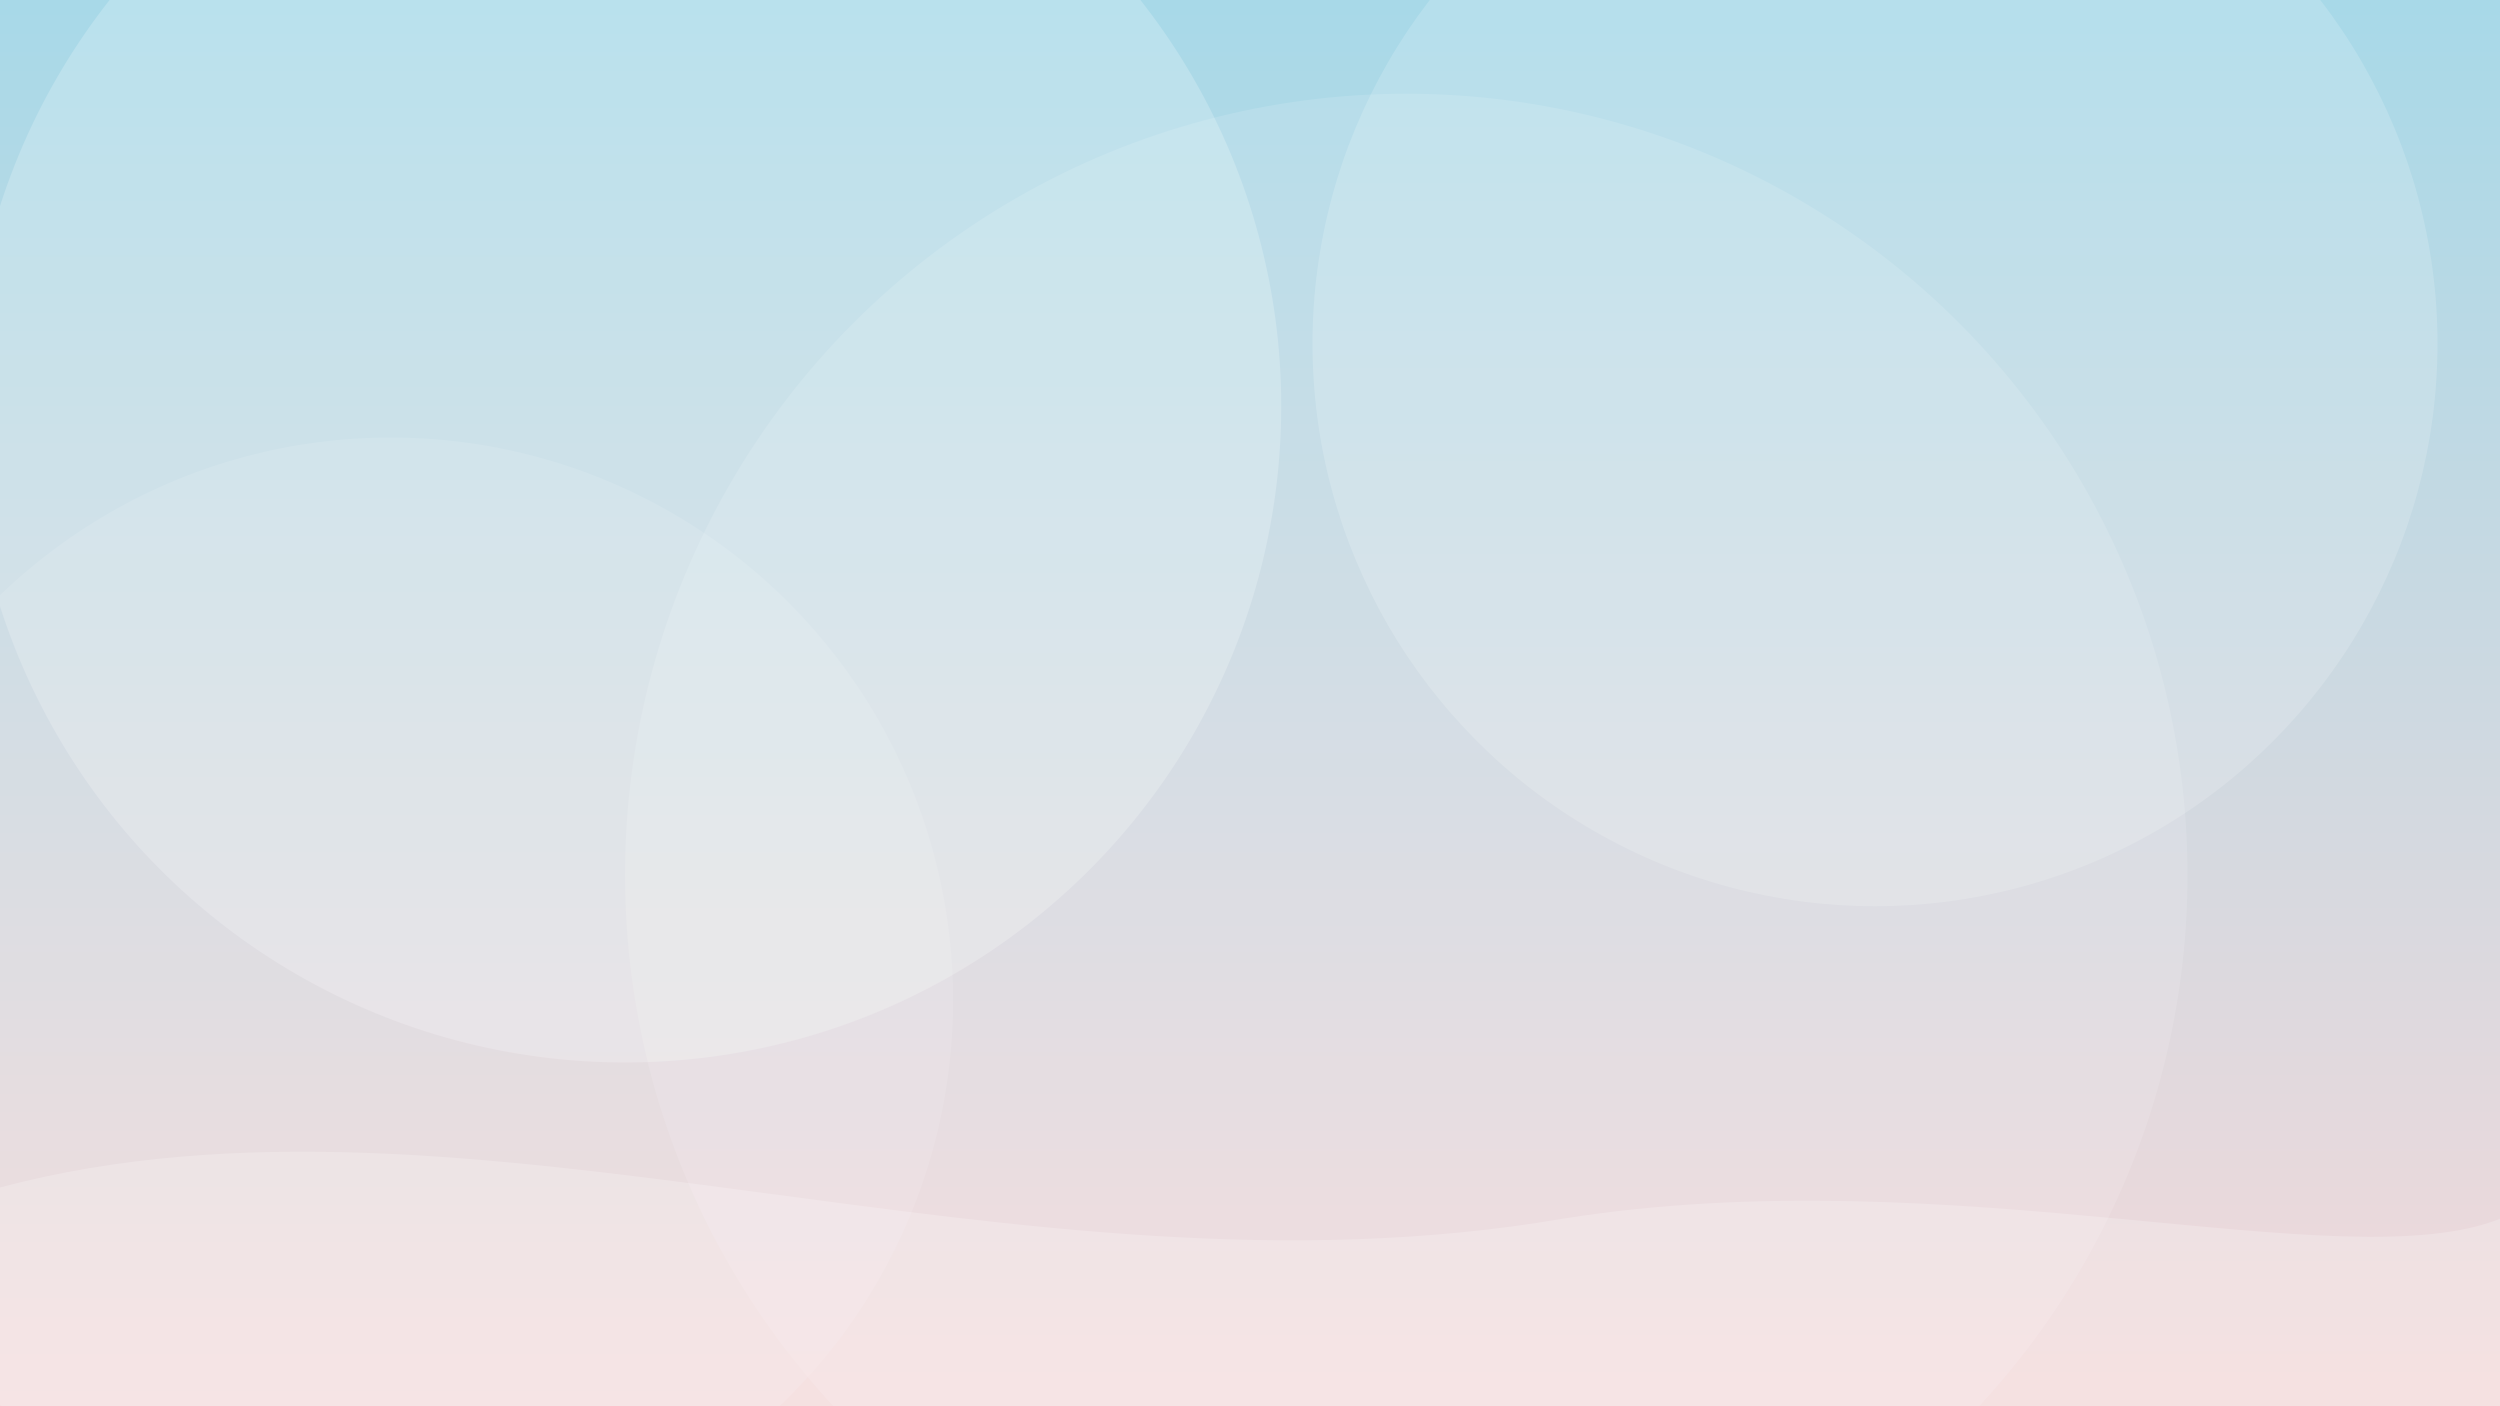
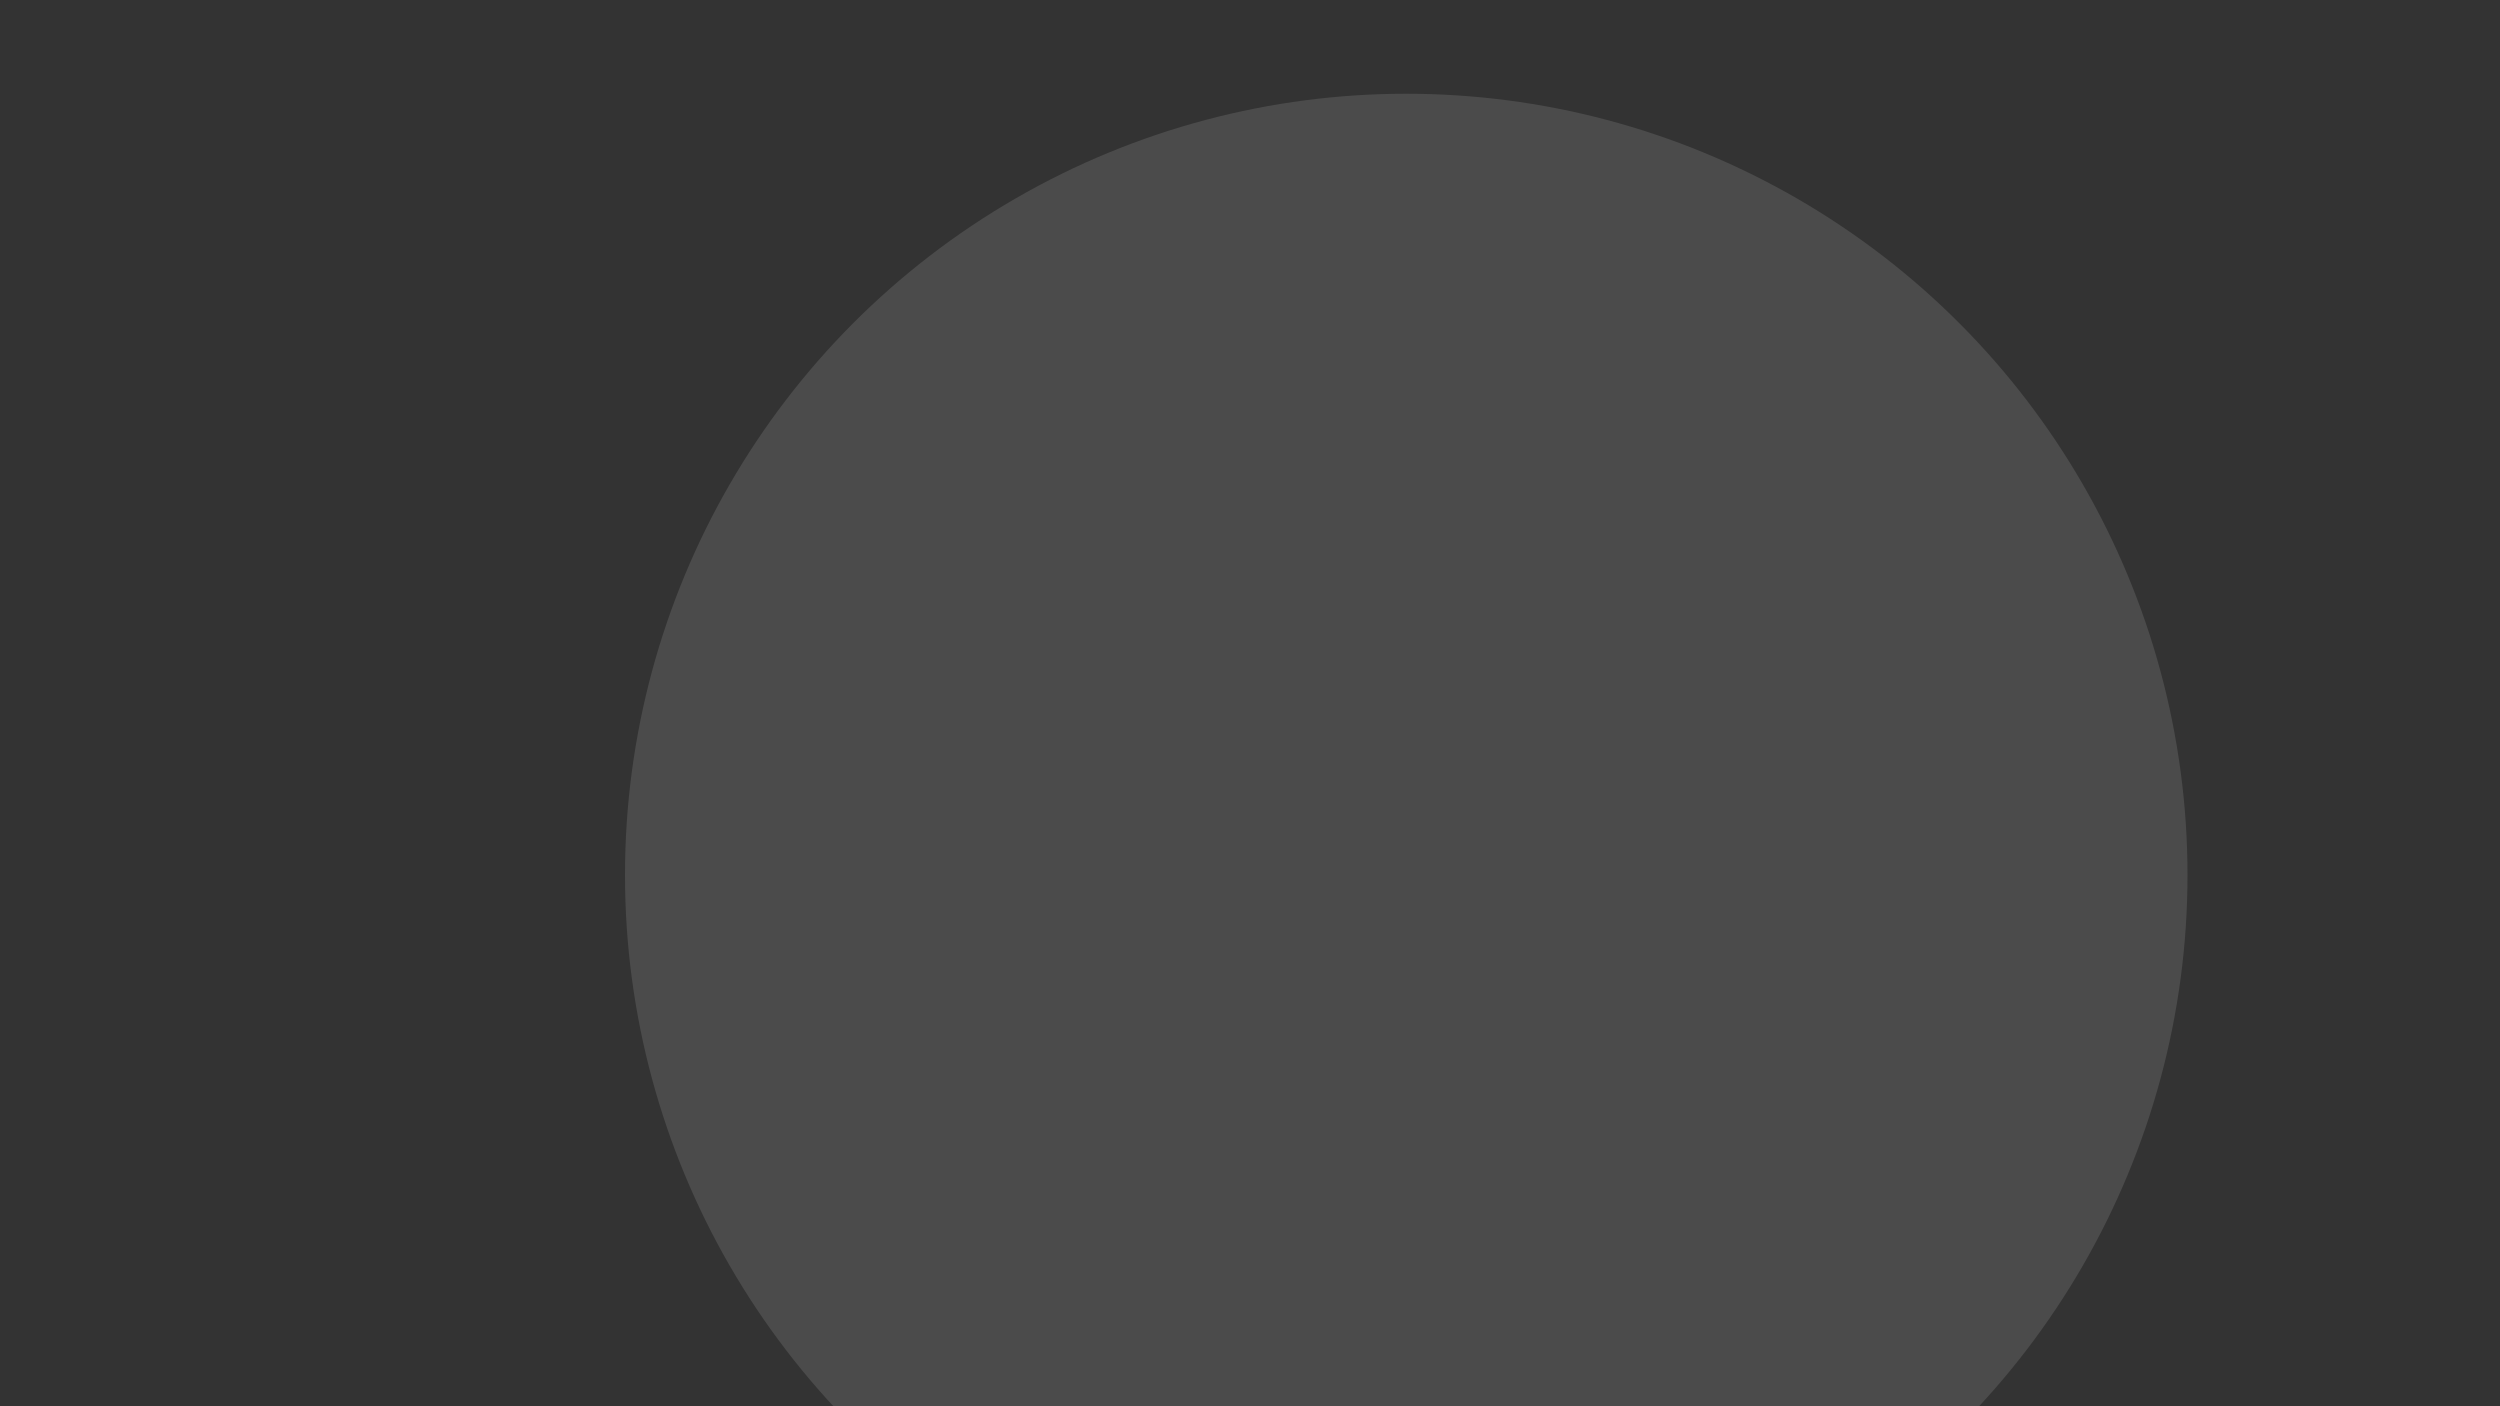
<svg xmlns="http://www.w3.org/2000/svg" width="1600" height="900" viewBox="0 0 1600 900">
  <rect x="0" y="0" width="1600" height="900" fill="#333333" stroke="none" />
  <defs>
    <linearGradient id="g" x1="0" y1="0" x2="0" y2="1">
      <stop offset="0%" style="stop-color:#A8D9E8;stop-opacity:1" />
      <stop offset="100%" style="stop-color:#F3D9DA;stop-opacity:1" />
    </linearGradient>
  </defs>
-   <rect x="0" y="0" width="1600" height="900" fill="url(#g)" />
-   <circle cx="400" cy="260" r="420" fill="#ffffff" opacity="0.2" />
-   <circle cx="1200" cy="220" r="360" fill="#ffffff" opacity="0.16" />
  <circle cx="900" cy="560" r="500" fill="#ffffff" opacity="0.12" />
-   <circle cx="250" cy="640" r="360" fill="#ffffff" opacity="0.1" />
-   <path d="M0 760 C 300 680, 650 840, 1000 780 C 1250 740, 1500 820, 1600 780 L 1600 900 L 0 900 Z" fill="#ffffff" opacity="0.20" />
</svg>